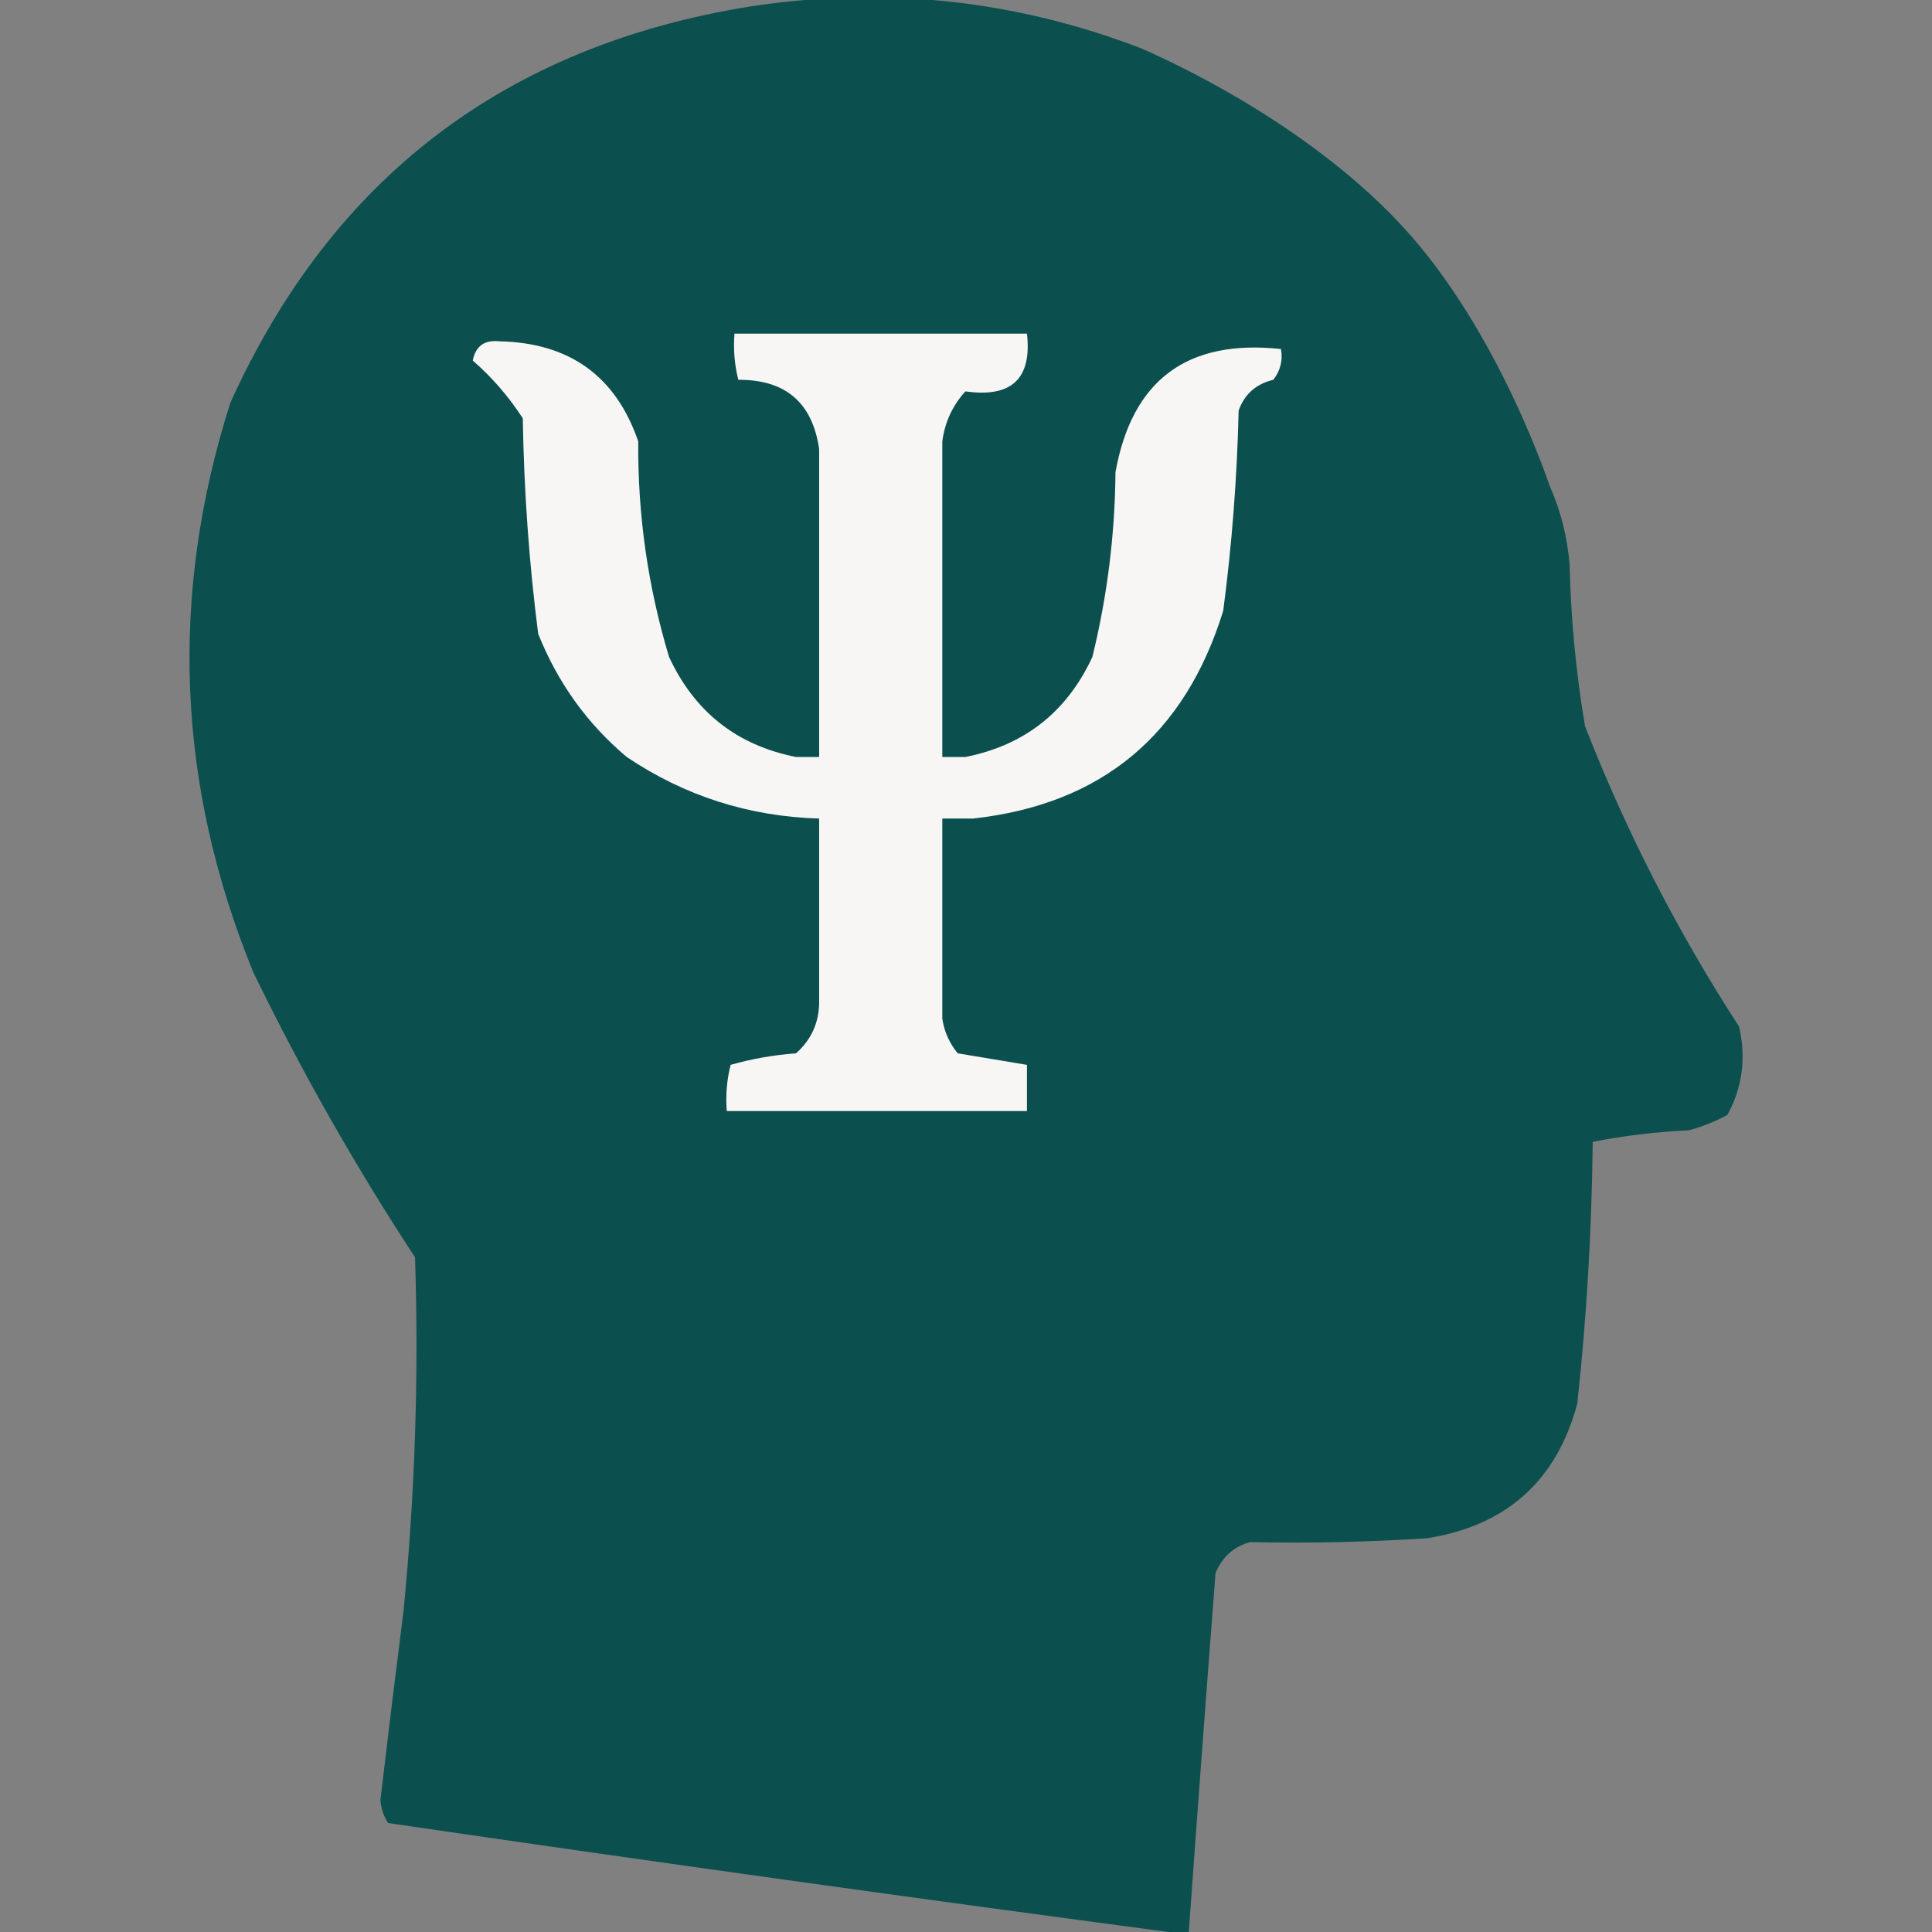
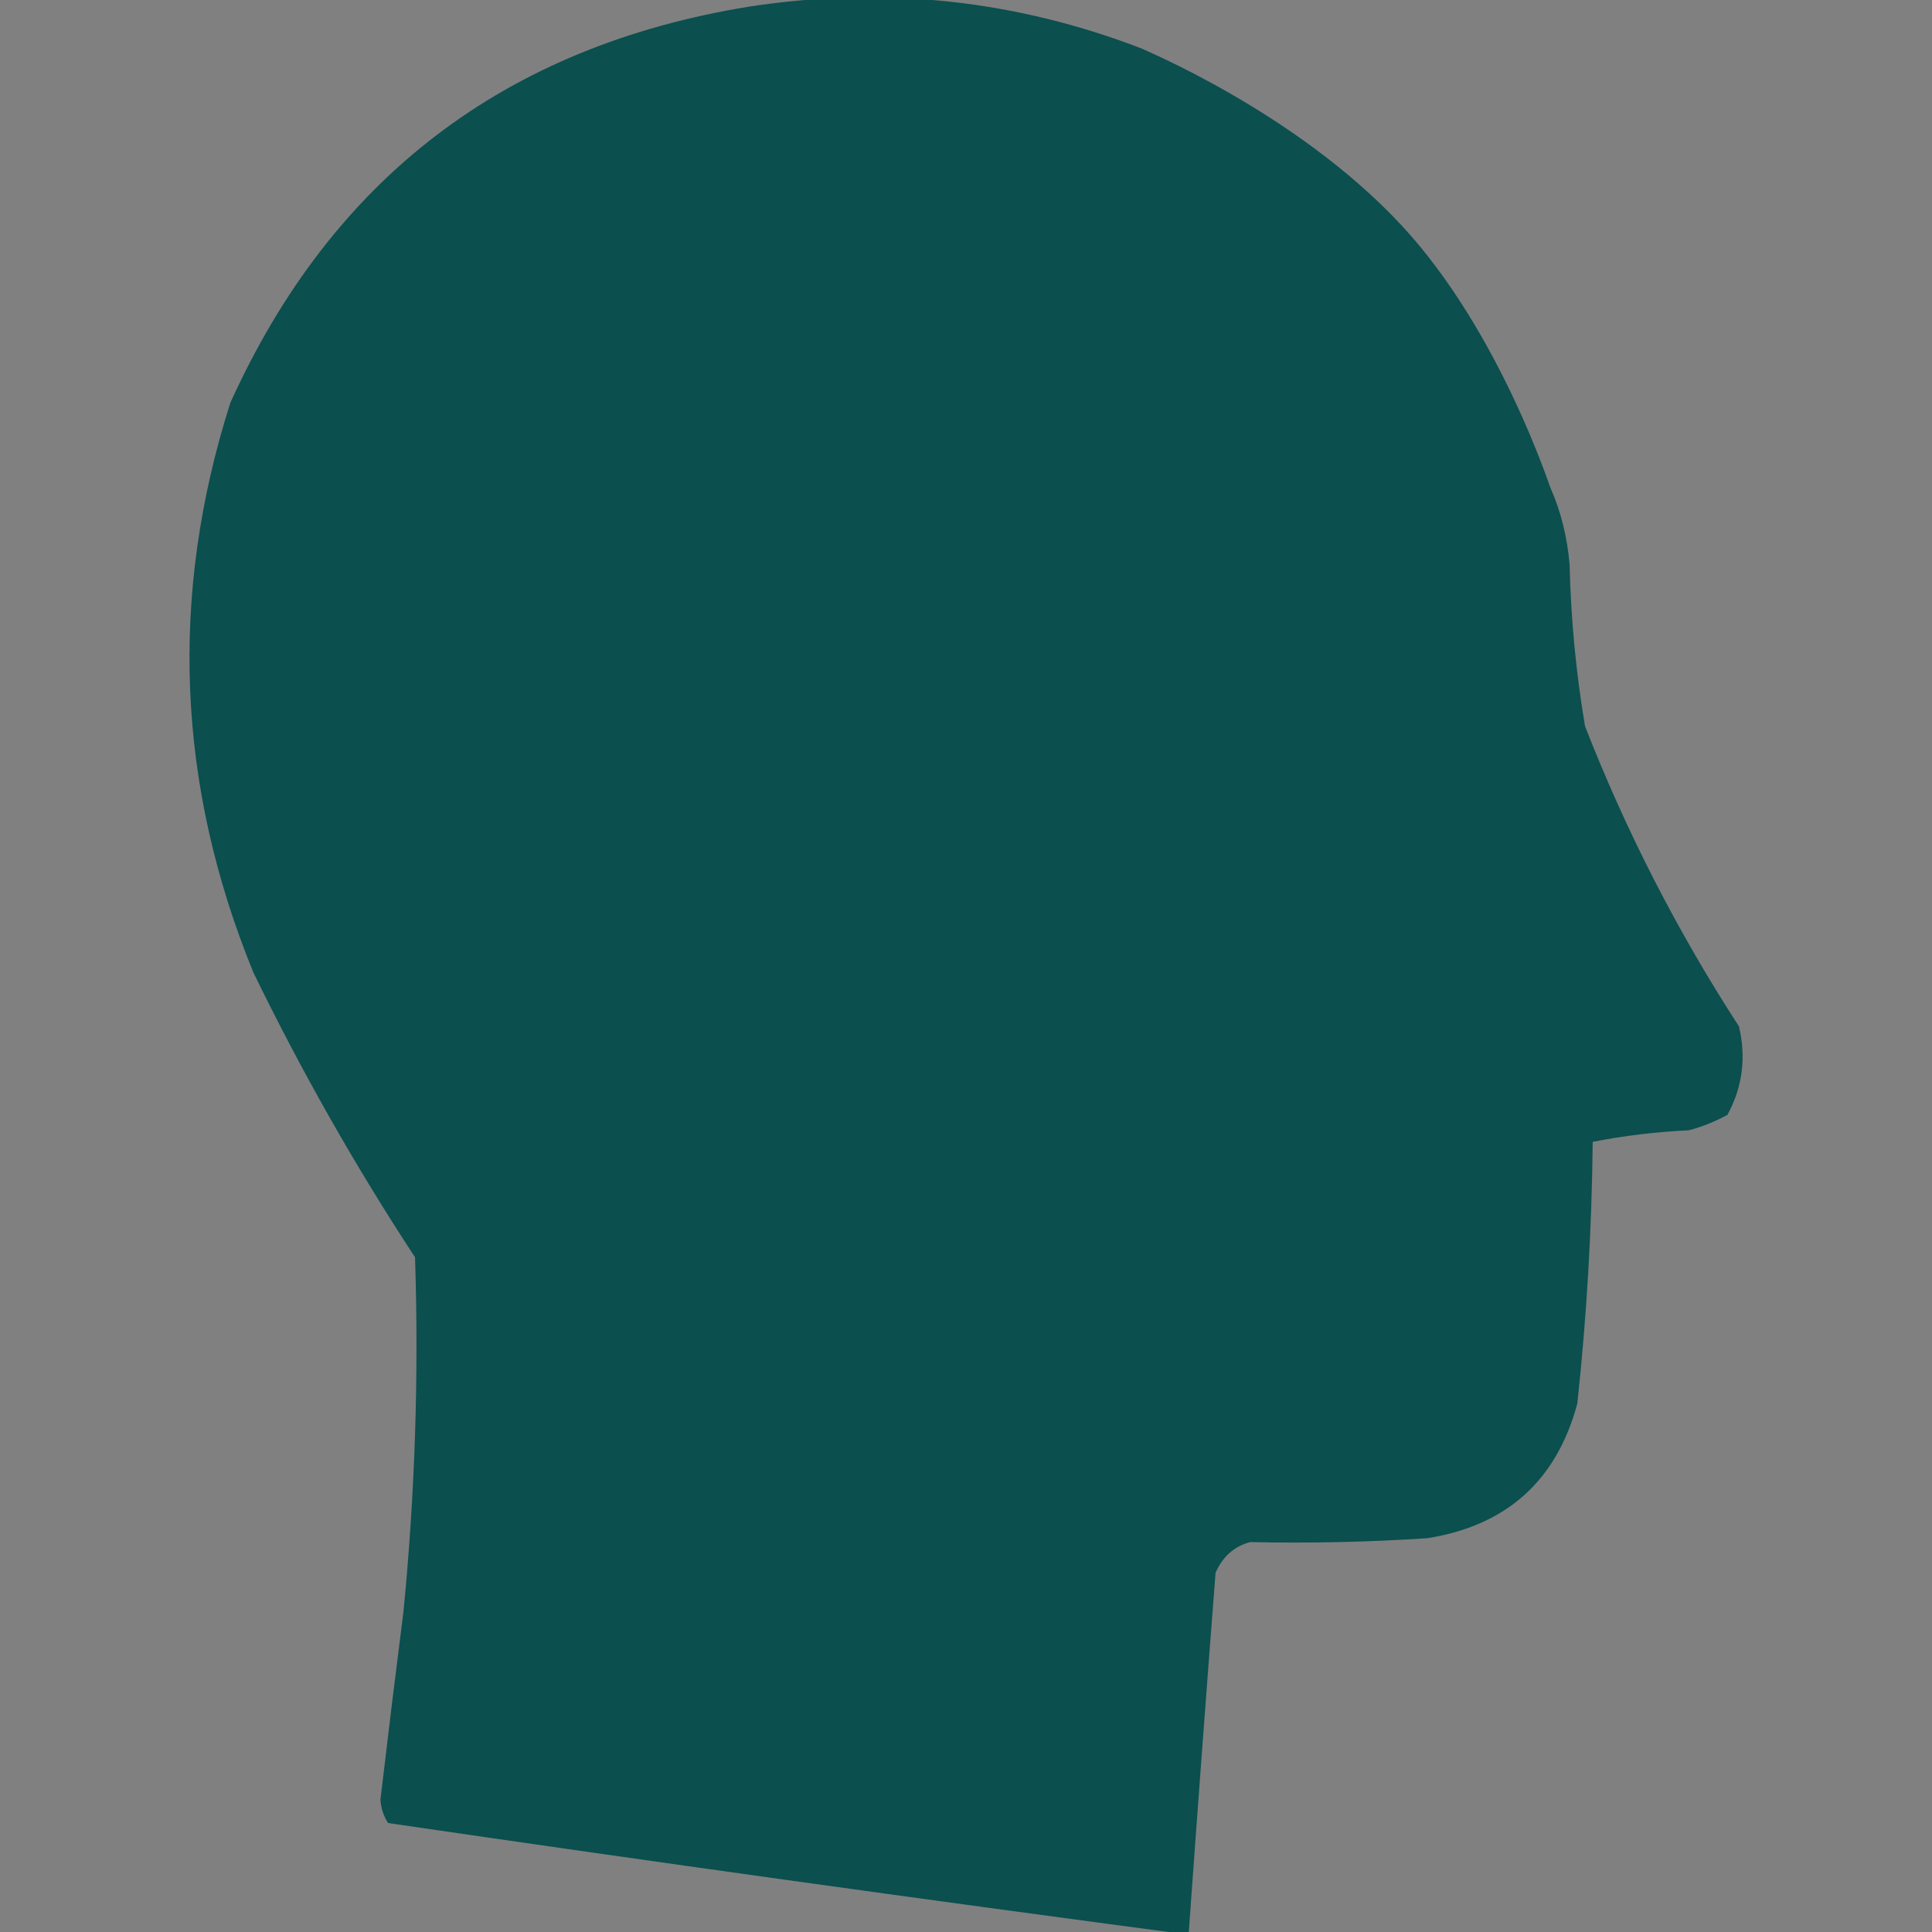
<svg xmlns="http://www.w3.org/2000/svg" width="100%" height="100%" viewBox="0 0 251 251" version="1.1" xml:space="preserve" style="fill-rule:evenodd;clip-rule:evenodd;stroke-linejoin:round;stroke-miterlimit:2;">
  <rect x="0" y="0" width="251" height="251" fill="#808080" stroke="none" />
  <g transform="matrix(1,0,0,1,-1077.08,-87.156)">
    <path d="M1129.5,296.5C1131,281.198 1131.5,265.864 1131,250.5C1123.25,238.686 1116.25,226.353 1110,213.5C1100.04,189.16 1099.04,164.493 1107,139.5C1120.21,110.3 1142.71,93.134 1174.5,88C1192.1,85.327 1209.1,87.161 1225.5,93.5C1225.12,93.432 1245.28,101.526 1259.13,116.394C1271.98,130.192 1278.56,150.856 1278.5,150.5C1279.86,153.577 1280.69,156.91 1281,160.5C1281.16,167.563 1281.83,174.563 1283,181.5C1288.36,195.22 1295.03,208.22 1303,220.5C1303.96,224.572 1303.46,228.405 1301.5,232C1299.91,232.862 1298.25,233.529 1296.5,234C1292.25,234.2 1288.08,234.7 1284,235.5C1283.88,246.882 1283.22,258.215 1282,269.5C1279.31,279.525 1272.81,285.359 1262.5,287C1254.84,287.5 1247.17,287.666 1239.5,287.5C1237.41,288.058 1235.91,289.391 1235,291.5C1233.79,307.17 1232.62,322.836 1231.5,338.5C1196.81,333.902 1162.14,329.068 1127.5,324C1126.92,323.107 1126.59,322.107 1126.5,321C1127.48,312.683 1128.48,304.517 1129.5,296.5Z" style="fill:rgb(11,79,79);" />
  </g>
  <g transform="matrix(1,0,0,1,-1077.08,-87.156)">
-     <path d="M1199.5,144.5L1199.5,185.5L1202.5,185.5C1210.19,183.979 1215.69,179.645 1219,172.5C1220.93,164.625 1221.93,156.625 1222,148.5C1224.15,136.522 1231.32,131.188 1243.5,132.5C1243.76,133.978 1243.43,135.311 1242.5,136.5C1240.26,137.032 1238.76,138.365 1238,140.5C1237.8,149.21 1237.13,157.876 1236,166.5C1231.02,182.654 1220.19,191.654 1203.5,193.5L1199.5,193.5L1199.5,219.5C1199.75,221.17 1200.42,222.67 1201.5,224C1204.51,224.502 1207.51,225.002 1210.5,225.5L1210.5,231.5L1171.5,231.5C1171.34,229.473 1171.5,227.473 1172,225.5C1174.74,224.718 1177.57,224.218 1180.5,224C1182.45,222.266 1183.45,220.099 1183.5,217.5L1183.5,193.5C1174.36,193.23 1166.03,190.564 1158.5,185.5C1153.37,181.188 1149.54,175.854 1147,169.5C1145.81,160.217 1145.15,150.883 1145,141.5C1143.14,138.642 1140.97,136.142 1138.5,134C1138.86,132.115 1140.03,131.281 1142,131.5C1151.09,131.7 1157.09,136.034 1160,144.5C1159.92,154.056 1161.26,163.39 1164,172.5C1167.32,179.653 1172.82,183.986 1180.5,185.5L1183.5,185.5L1183.5,145.5C1182.63,139.463 1179.13,136.463 1173,136.5C1172.5,134.527 1172.34,132.527 1172.5,130.5L1210.5,130.5C1211.16,136.359 1208.5,138.859 1202.5,138C1200.83,139.843 1199.83,142.009 1199.5,144.5Z" style="fill:rgb(247,246,244);" />
-   </g>
+     </g>
</svg>